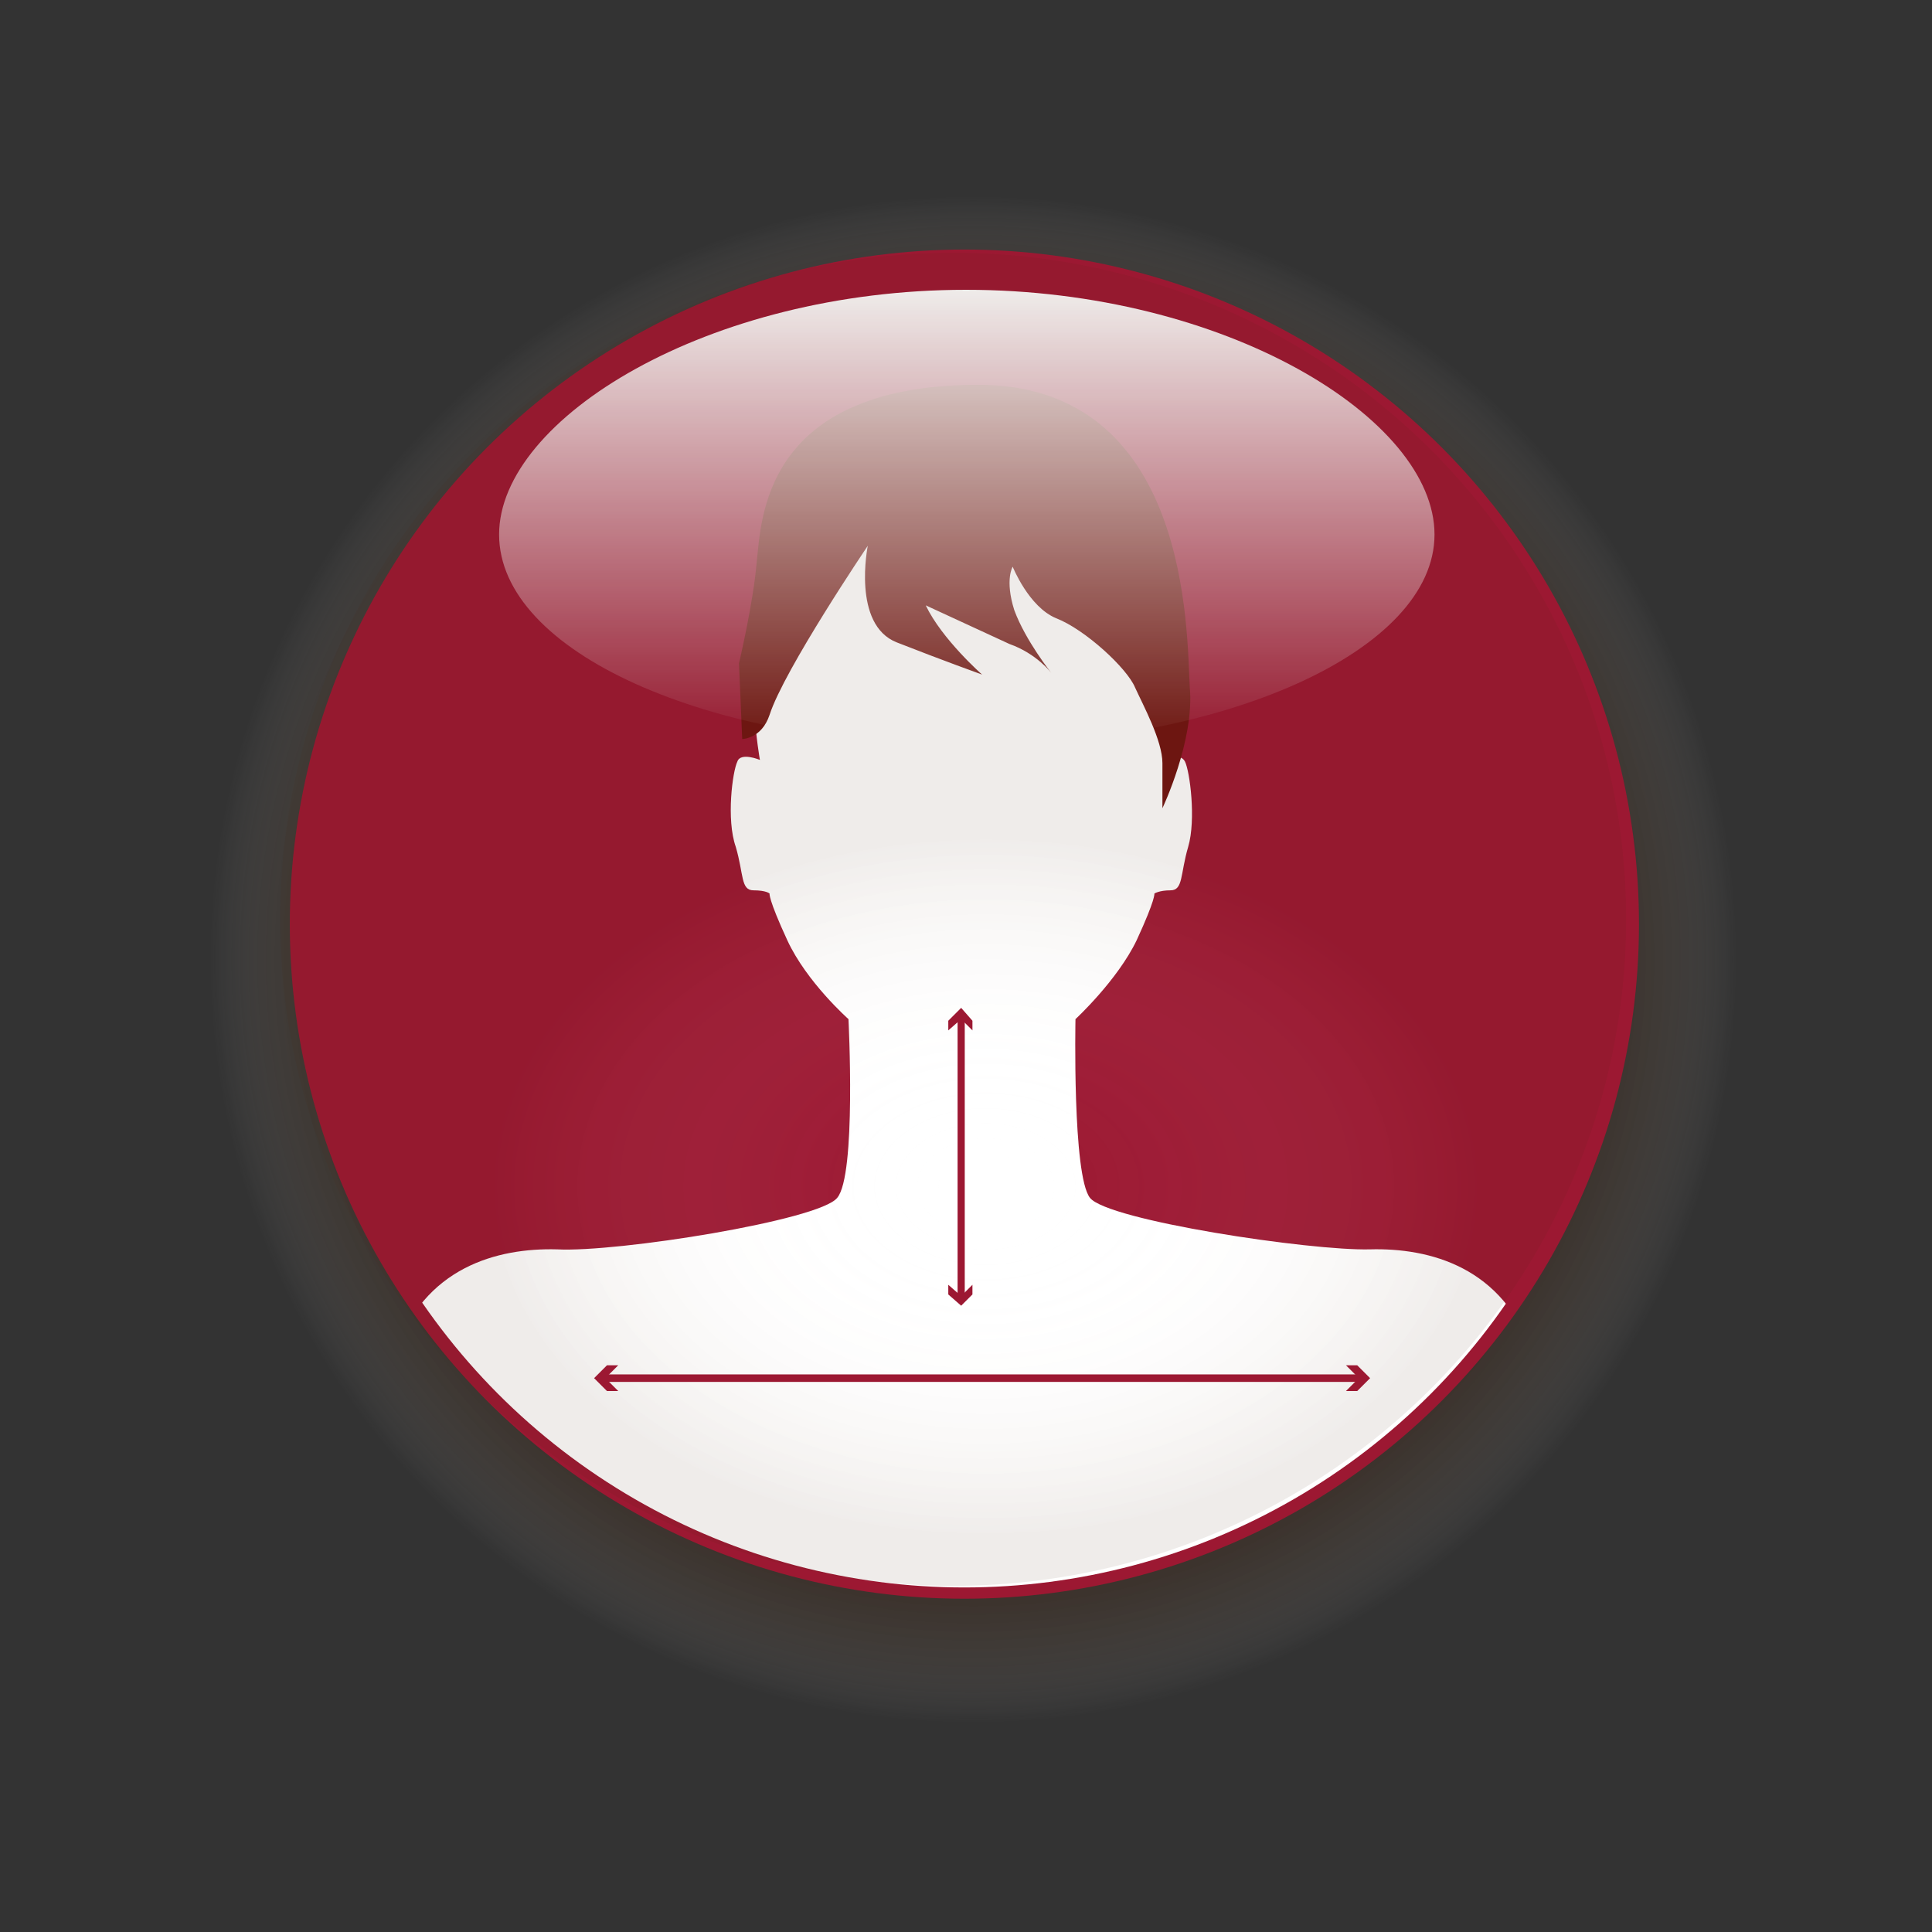
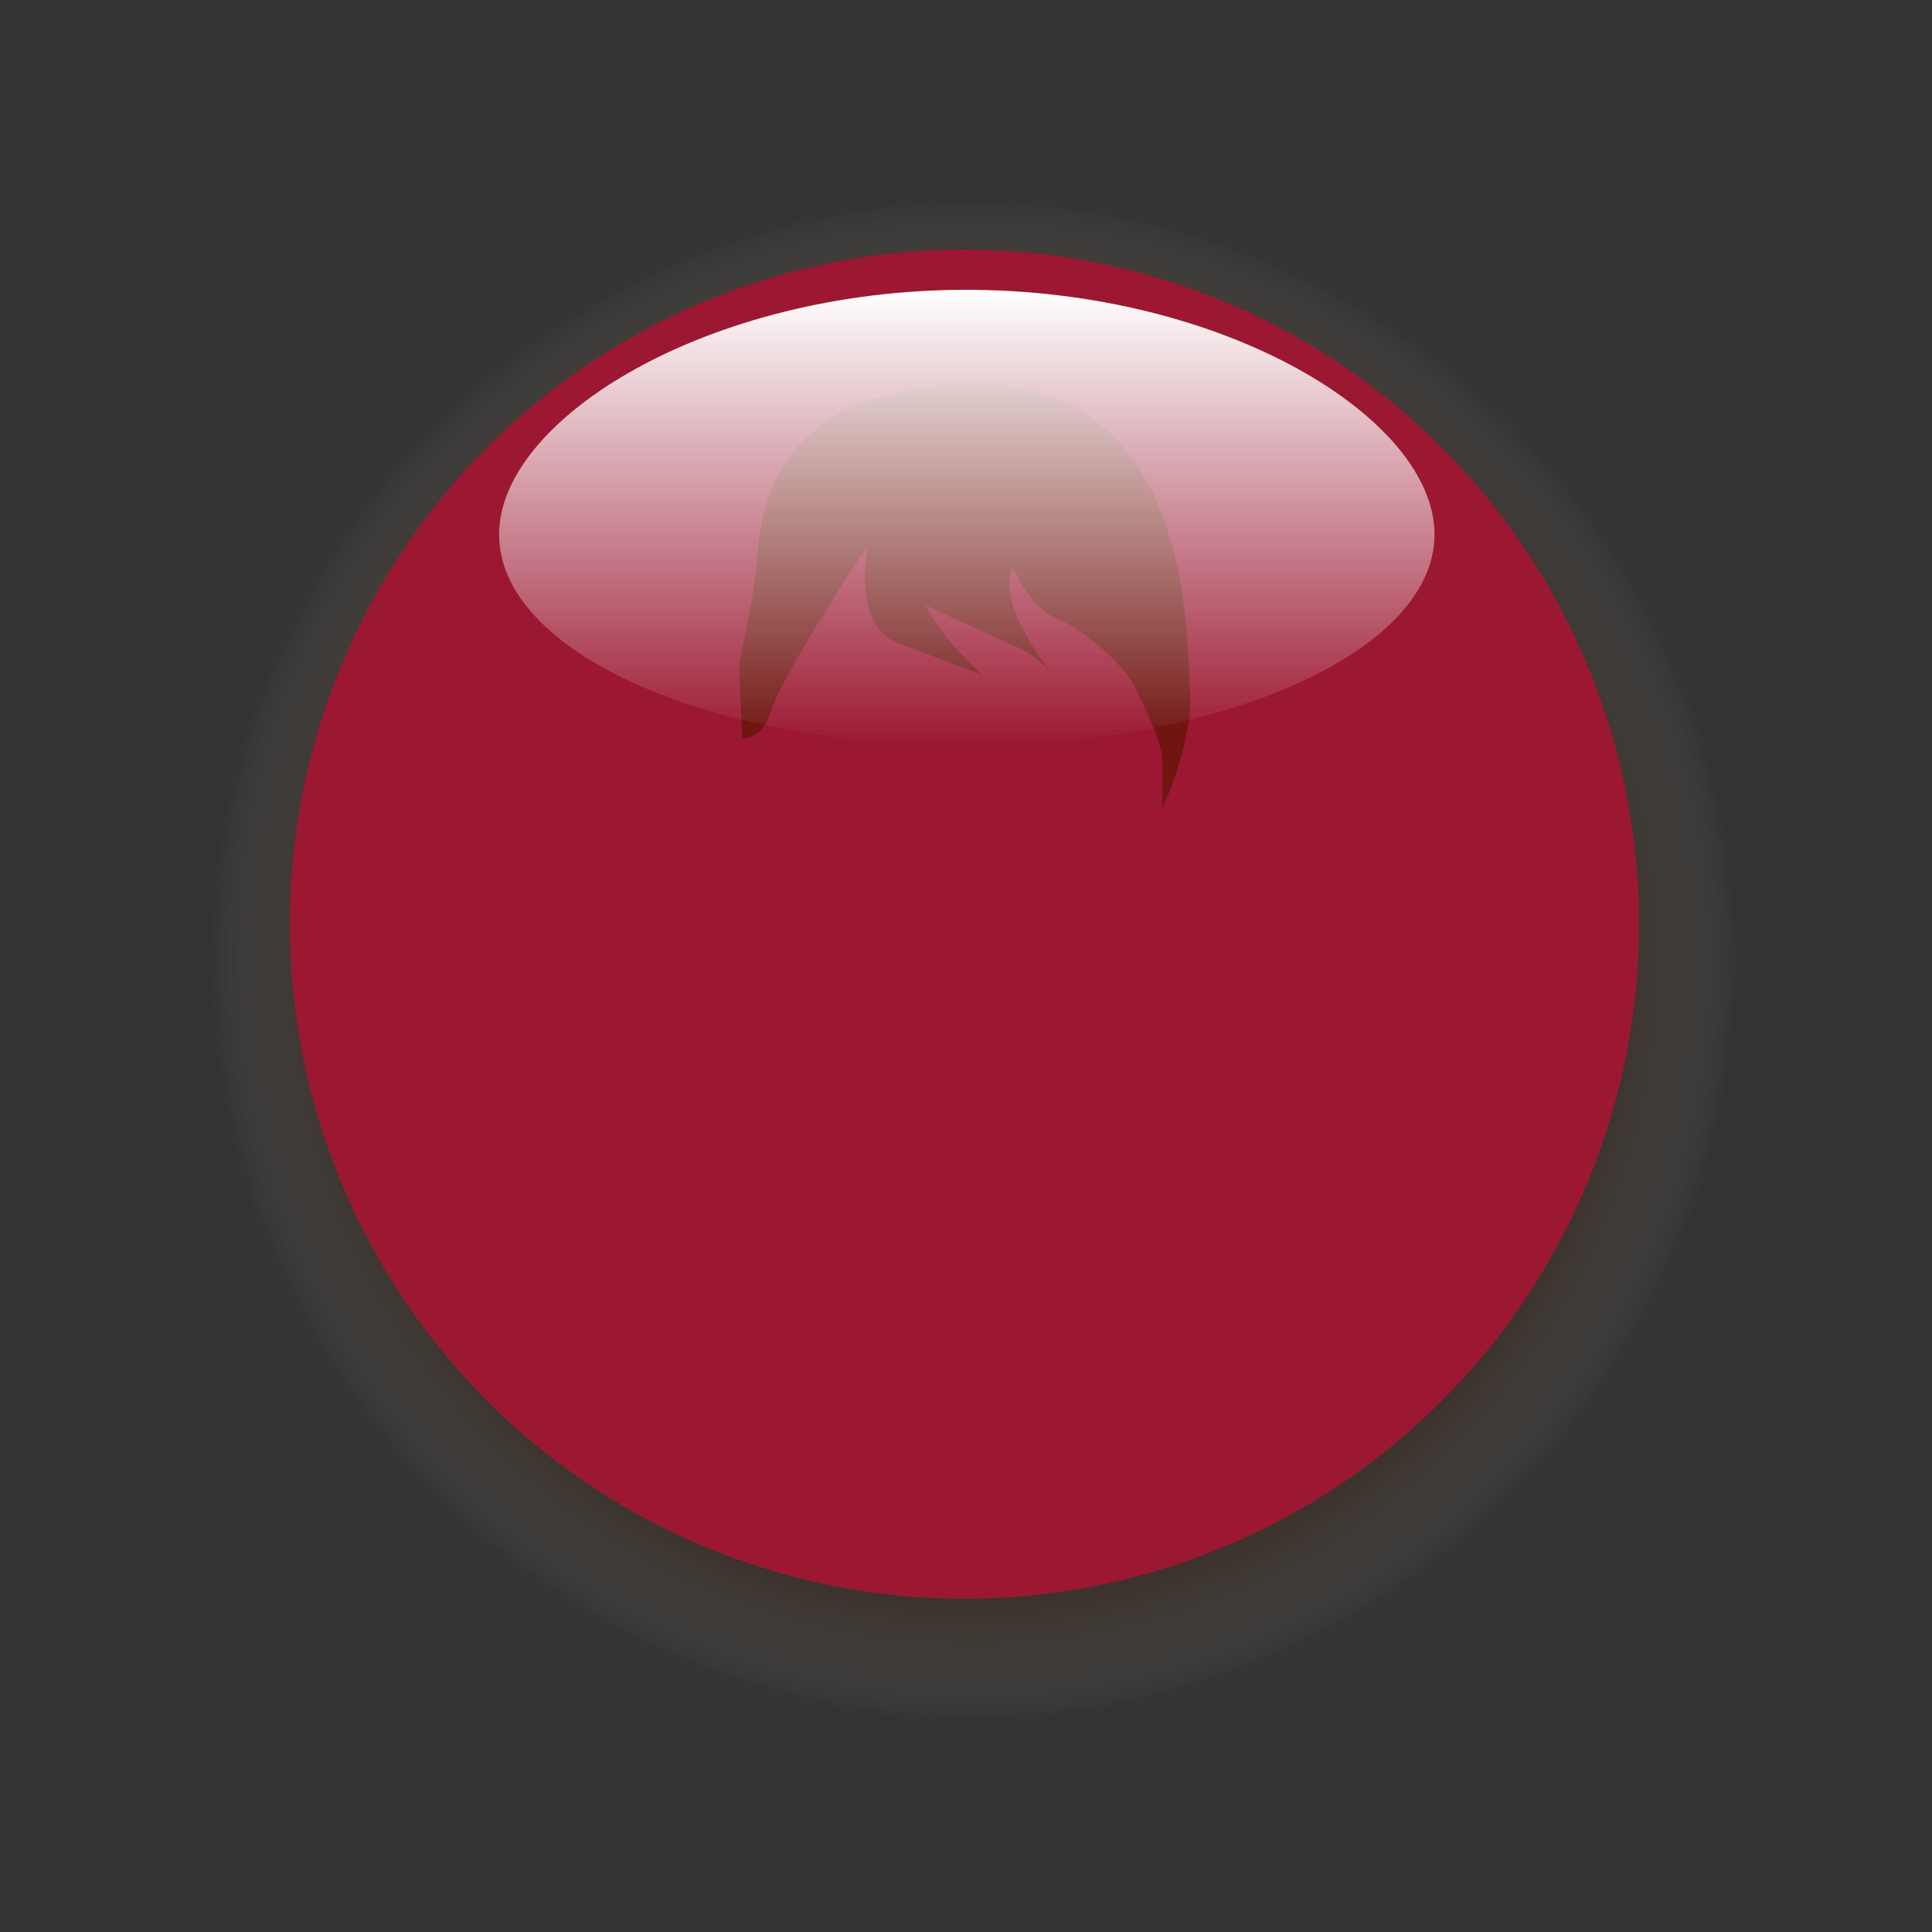
<svg xmlns="http://www.w3.org/2000/svg" xmlns:xlink="http://www.w3.org/1999/xlink" version="1.1" id="Livello_1" x="0px" y="0px" viewBox="0 0 120 120" style="enable-background:new 0 0 120 120;" xml:space="preserve">
  <rect x="0" y="0" width="120" height="120" fill="#333333" stroke="none" />
  <style type="text/css">
	.st0{opacity:0.44;fill:url(#SVGID_1_);}
	.st1{fill:#9C1832;}
	.st2{fill:none;}
	.st3{clip-path:url(#SVGID_3_);fill:none;stroke:#9C1832;stroke-width:0.466;}
	.st4{fill:none;stroke:#9C1832;stroke-width:0.445;}
	.st5{clip-path:url(#SVGID_5_);fill:#9C1832;}
	.st6{clip-path:url(#SVGID_7_);fill:#9C1832;}
	.st7{clip-path:url(#SVGID_9_);}
	.st8{fill:#FFFFFF;}
	.st9{fill:#711511;}
	.st10{fill:url(#SVGID_10_);}
	.st11{opacity:0.25;fill:url(#SVGID_11_);}
	.st12{clip-path:url(#SVGID_13_);}
	.st13{fill:none;stroke:#9C1832;stroke-width:0.466;}
</style>
  <g>
    <g>
      <g>
        <radialGradient id="SVGID_1_" cx="60.452" cy="59.596" r="51.888" gradientUnits="userSpaceOnUse">
          <stop offset="0.712" style="stop-color:#42230D;stop-opacity:0.87" />
          <stop offset="0.734" style="stop-color:#45260F;stop-opacity:0.772" />
          <stop offset="0.761" style="stop-color:#4E2E18;stop-opacity:0.659" />
          <stop offset="0.789" style="stop-color:#5E3E28;stop-opacity:0.538" />
          <stop offset="0.818" style="stop-color:#745640;stop-opacity:0.412" />
          <stop offset="0.849" style="stop-color:#957B68;stop-opacity:0.281" />
          <stop offset="0.88" style="stop-color:#C1B0A4;stop-opacity:0.147" />
          <stop offset="0.911" style="stop-color:#FAF8F7;stop-opacity:1.172030e-02" />
          <stop offset="0.914" style="stop-color:#FFFFFF;stop-opacity:0" />
        </radialGradient>
        <circle class="st0" cx="60.5" cy="59.6" r="51.9" />
        <circle class="st1" cx="59.9" cy="57.4" r="41.9" />
        <rect x="21.6" y="21.4" class="st2" width="76.3" height="75.4" />
        <path class="st2" d="M59.1,21.4C38.2,21.8,21.6,38.6,21.6,59v0.1c0,0.2,0,0.4,0,0.6c0.4,20.6,17.3,37,38.1,37h0.2     c0.2,0,0.4,0,0.6,0c20.8-0.4,37.5-17.1,37.5-37.6v-0.1c0-0.2,0-0.4,0-0.6c-0.4-20.6-17.4-37-38.2-37     C59.5,21.4,59.3,21.4,59.1,21.4" />
        <g>
          <rect x="26.4" y="27" class="st2" width="34.1" height="73.9" />
        </g>
        <g>
          <rect x="60" y="27.1" class="st2" width="34.6" height="73.8" />
        </g>
        <g>
          <g>
            <defs>
              <rect id="SVGID_2_" x="33.5" y="54.6" width="51.9" height="30.4" />
            </defs>
            <clipPath id="SVGID_3_">
              <use xlink:href="#SVGID_2_" style="overflow:visible;" />
            </clipPath>
            <line class="st3" x1="35.4" y1="83.9" x2="83.5" y2="83.9" />
          </g>
          <polygon class="st1" points="33.5,83.9 36.5,85 35.4,83.9 36.5,82.8     " />
-           <polygon class="st1" points="83.5,83.9 82.3,85 85.4,83.9 82.3,82.8     " />
-           <line class="st4" x1="59.4" y1="78.5" x2="59.4" y2="70.3" />
          <g>
            <defs>
              <rect id="SVGID_4_" x="33.5" y="54.6" width="51.9" height="30.4" />
            </defs>
            <clipPath id="SVGID_5_">
              <use xlink:href="#SVGID_4_" style="overflow:visible;" />
            </clipPath>
-             <path class="st5" d="M59.4,80.6l1.3-3.6c0,0-1.3,1.5-2.6,0L59.4,80.6" />
          </g>
          <line class="st4" x1="59.4" y1="56.6" x2="59.4" y2="70.8" />
          <g>
            <defs>
              <rect id="SVGID_6_" x="33.5" y="54.6" width="51.9" height="30.4" />
            </defs>
            <clipPath id="SVGID_7_">
              <use xlink:href="#SVGID_6_" style="overflow:visible;" />
            </clipPath>
            <path class="st6" d="M59.4,54.6l-1.3,3.6c0,0,1.3-1.5,2.6,0L59.4,54.6" />
          </g>
        </g>
        <g>
          <defs>
            <circle id="SVGID_8_" cx="59.9" cy="57.7" r="40.9" />
          </defs>
          <clipPath id="SVGID_9_">
            <use xlink:href="#SVGID_8_" style="overflow:visible;" />
          </clipPath>
          <g class="st7">
-             <path class="st8" d="M95.2,84.1c-1.8-5.4-6.4-6.6-10.1-6.5c-3.7,0.1-16.3-1.8-17.4-3.2s-0.9-11.1-0.9-11.1s2.6-2.4,3.8-4.9       c1.2-2.6,1.1-2.9,1.1-2.9s0.3-0.2,1-0.2c0.8,0,0.6-1,1.1-2.7c0.5-1.7,0.1-4.7-0.2-5.3c-0.3-0.6-1.4-0.1-1.4-0.1       s4.1-21.6-12.3-21.9l-0.1,0v0l-0.1,0l-0.1,0v0l-0.1,0c-16.3,0.4-12.3,21.9-12.3,21.9s-1.2-0.5-1.4,0.1       c-0.3,0.6-0.7,3.6-0.1,5.3c0.5,1.7,0.3,2.7,1.1,2.7c0.8,0,1,0.2,1,0.2s-0.1,0.3,1.1,2.9c1.2,2.6,3.8,4.9,3.8,4.9       S53.2,73,52,74.4c-1.1,1.4-13.7,3.4-17.4,3.2c-3.7-0.1-8.3,1.1-10.1,6.5c-1.8,5.4,2.9,6.8,2.9,6.8l32.3,10.7v0.1l0.1,0l0.1,0       v-0.1l32.3-10.7C92.3,90.9,97,89.5,95.2,84.1z" />
            <path class="st9" d="M62.7,40c1.7,0.6,2.6,1.8,2.6,1.8s-1.6-2-2.3-3.9c-0.6-1.9-0.1-2.7-0.1-2.7s1,2.5,2.7,3.2       c1.8,0.7,4.4,3.1,4.9,4.3c0.5,1.1,1.7,3.3,1.7,4.7v2.8c0,0,2-4.2,1.7-7.5c-0.2-3.3,0.1-18.9-13.3-18.8       C47.3,24,47.3,32.4,47,34.9c-0.2,2.5-1.1,6.3-1.1,6.3l0.2,4.7c0,0,1.2,0,1.7-1.5c0.9-2.8,6.1-10.5,6.1-10.5s-1,4.9,1.8,6       c2.8,1.1,5.3,2,5.3,2s-2.5-2.2-3.5-4.3" />
          </g>
        </g>
        <linearGradient id="SVGID_10_" gradientUnits="userSpaceOnUse" x1="60.05" y1="46.329" x2="60.05" y2="17.972">
          <stop offset="0" style="stop-color:#FFFFFF;stop-opacity:0" />
          <stop offset="1" style="stop-color:#FFFFFF" />
        </linearGradient>
        <path class="st10" d="M89.1,33.2c0,7.2-13,13.1-29.1,13.1C44,46.3,31,40.5,31,33.2C31,26,44,18,60,18C76.1,18,89.1,26,89.1,33.2z     " />
        <radialGradient id="SVGID_11_" cx="61.228" cy="70.843" r="30.884" gradientTransform="matrix(1 0 0 0.703 0 23.895)" gradientUnits="userSpaceOnUse">
          <stop offset="7.361960e-02" style="stop-color:#FFFFFF;stop-opacity:0" />
          <stop offset="0.256" style="stop-color:#FCFBFB;stop-opacity:6.708546e-02" />
          <stop offset="0.384" style="stop-color:#F3EFED;stop-opacity:0.114" />
          <stop offset="0.495" style="stop-color:#E4DCD6;stop-opacity:0.155" />
          <stop offset="0.597" style="stop-color:#CFC1B8;stop-opacity:0.192" />
          <stop offset="0.692" style="stop-color:#B5A294;stop-opacity:0.227" />
          <stop offset="0.782" style="stop-color:#987E6C;stop-opacity:0.26" />
          <stop offset="0.869" style="stop-color:#785944;stop-opacity:0.292" />
          <stop offset="0.95" style="stop-color:#573721;stop-opacity:0.322" />
          <stop offset="1" style="stop-color:#42230D;stop-opacity:0.34" />
        </radialGradient>
-         <ellipse class="st11" cx="59.2" cy="57.1" rx="41.8" ry="41.4" />
        <g>
          <g>
            <defs>
              <rect id="SVGID_12_" x="33.8" y="54.6" width="51.9" height="30.4" />
            </defs>
            <clipPath id="SVGID_13_">
              <use xlink:href="#SVGID_12_" style="overflow:visible;" />
            </clipPath>
            <g class="st12">
              <path class="st2" d="M83.8,82.8" />
            </g>
            <g class="st12">
              <path class="st2" d="M35.7,82.8" />
            </g>
          </g>
          <path class="st4" d="M59.7,70.3" />
          <path class="st4" d="M59.7,78.5" />
          <g>
            <defs>
              <rect id="SVGID_14_" x="33.8" y="54.6" width="51.9" height="30.4" />
            </defs>
            <clipPath id="SVGID_15_">
              <use xlink:href="#SVGID_14_" style="overflow:visible;" />
            </clipPath>
          </g>
          <g>
            <g>
              <line class="st4" x1="59.7" y1="63.1" x2="59.7" y2="80.6" />
              <g>
                <polygon class="st1" points="58.9,64 59.7,63.3 60.4,64 60.4,63.4 59.7,62.6 58.9,63.4        " />
              </g>
              <g>
                <polygon class="st1" points="58.9,79.8 59.7,80.5 60.4,79.8 60.4,80.4 59.7,81.1 58.9,80.4        " />
              </g>
            </g>
          </g>
          <g>
            <defs>
              <rect id="SVGID_16_" x="33.8" y="54.6" width="51.9" height="30.4" />
            </defs>
            <clipPath id="SVGID_17_">
              <use xlink:href="#SVGID_16_" style="overflow:visible;" />
            </clipPath>
          </g>
        </g>
      </g>
      <g>
        <g>
          <line class="st13" x1="37.5" y1="85.6" x2="84.5" y2="85.6" />
          <g>
            <polygon class="st1" points="38.4,86.4 37.6,85.6 38.4,84.8 37.7,84.8 36.9,85.6 37.7,86.4      " />
          </g>
          <g>
            <polygon class="st1" points="83.6,86.4 84.4,85.6 83.6,84.8 84.3,84.8 85.1,85.6 84.3,86.4      " />
          </g>
        </g>
      </g>
    </g>
  </g>
</svg>